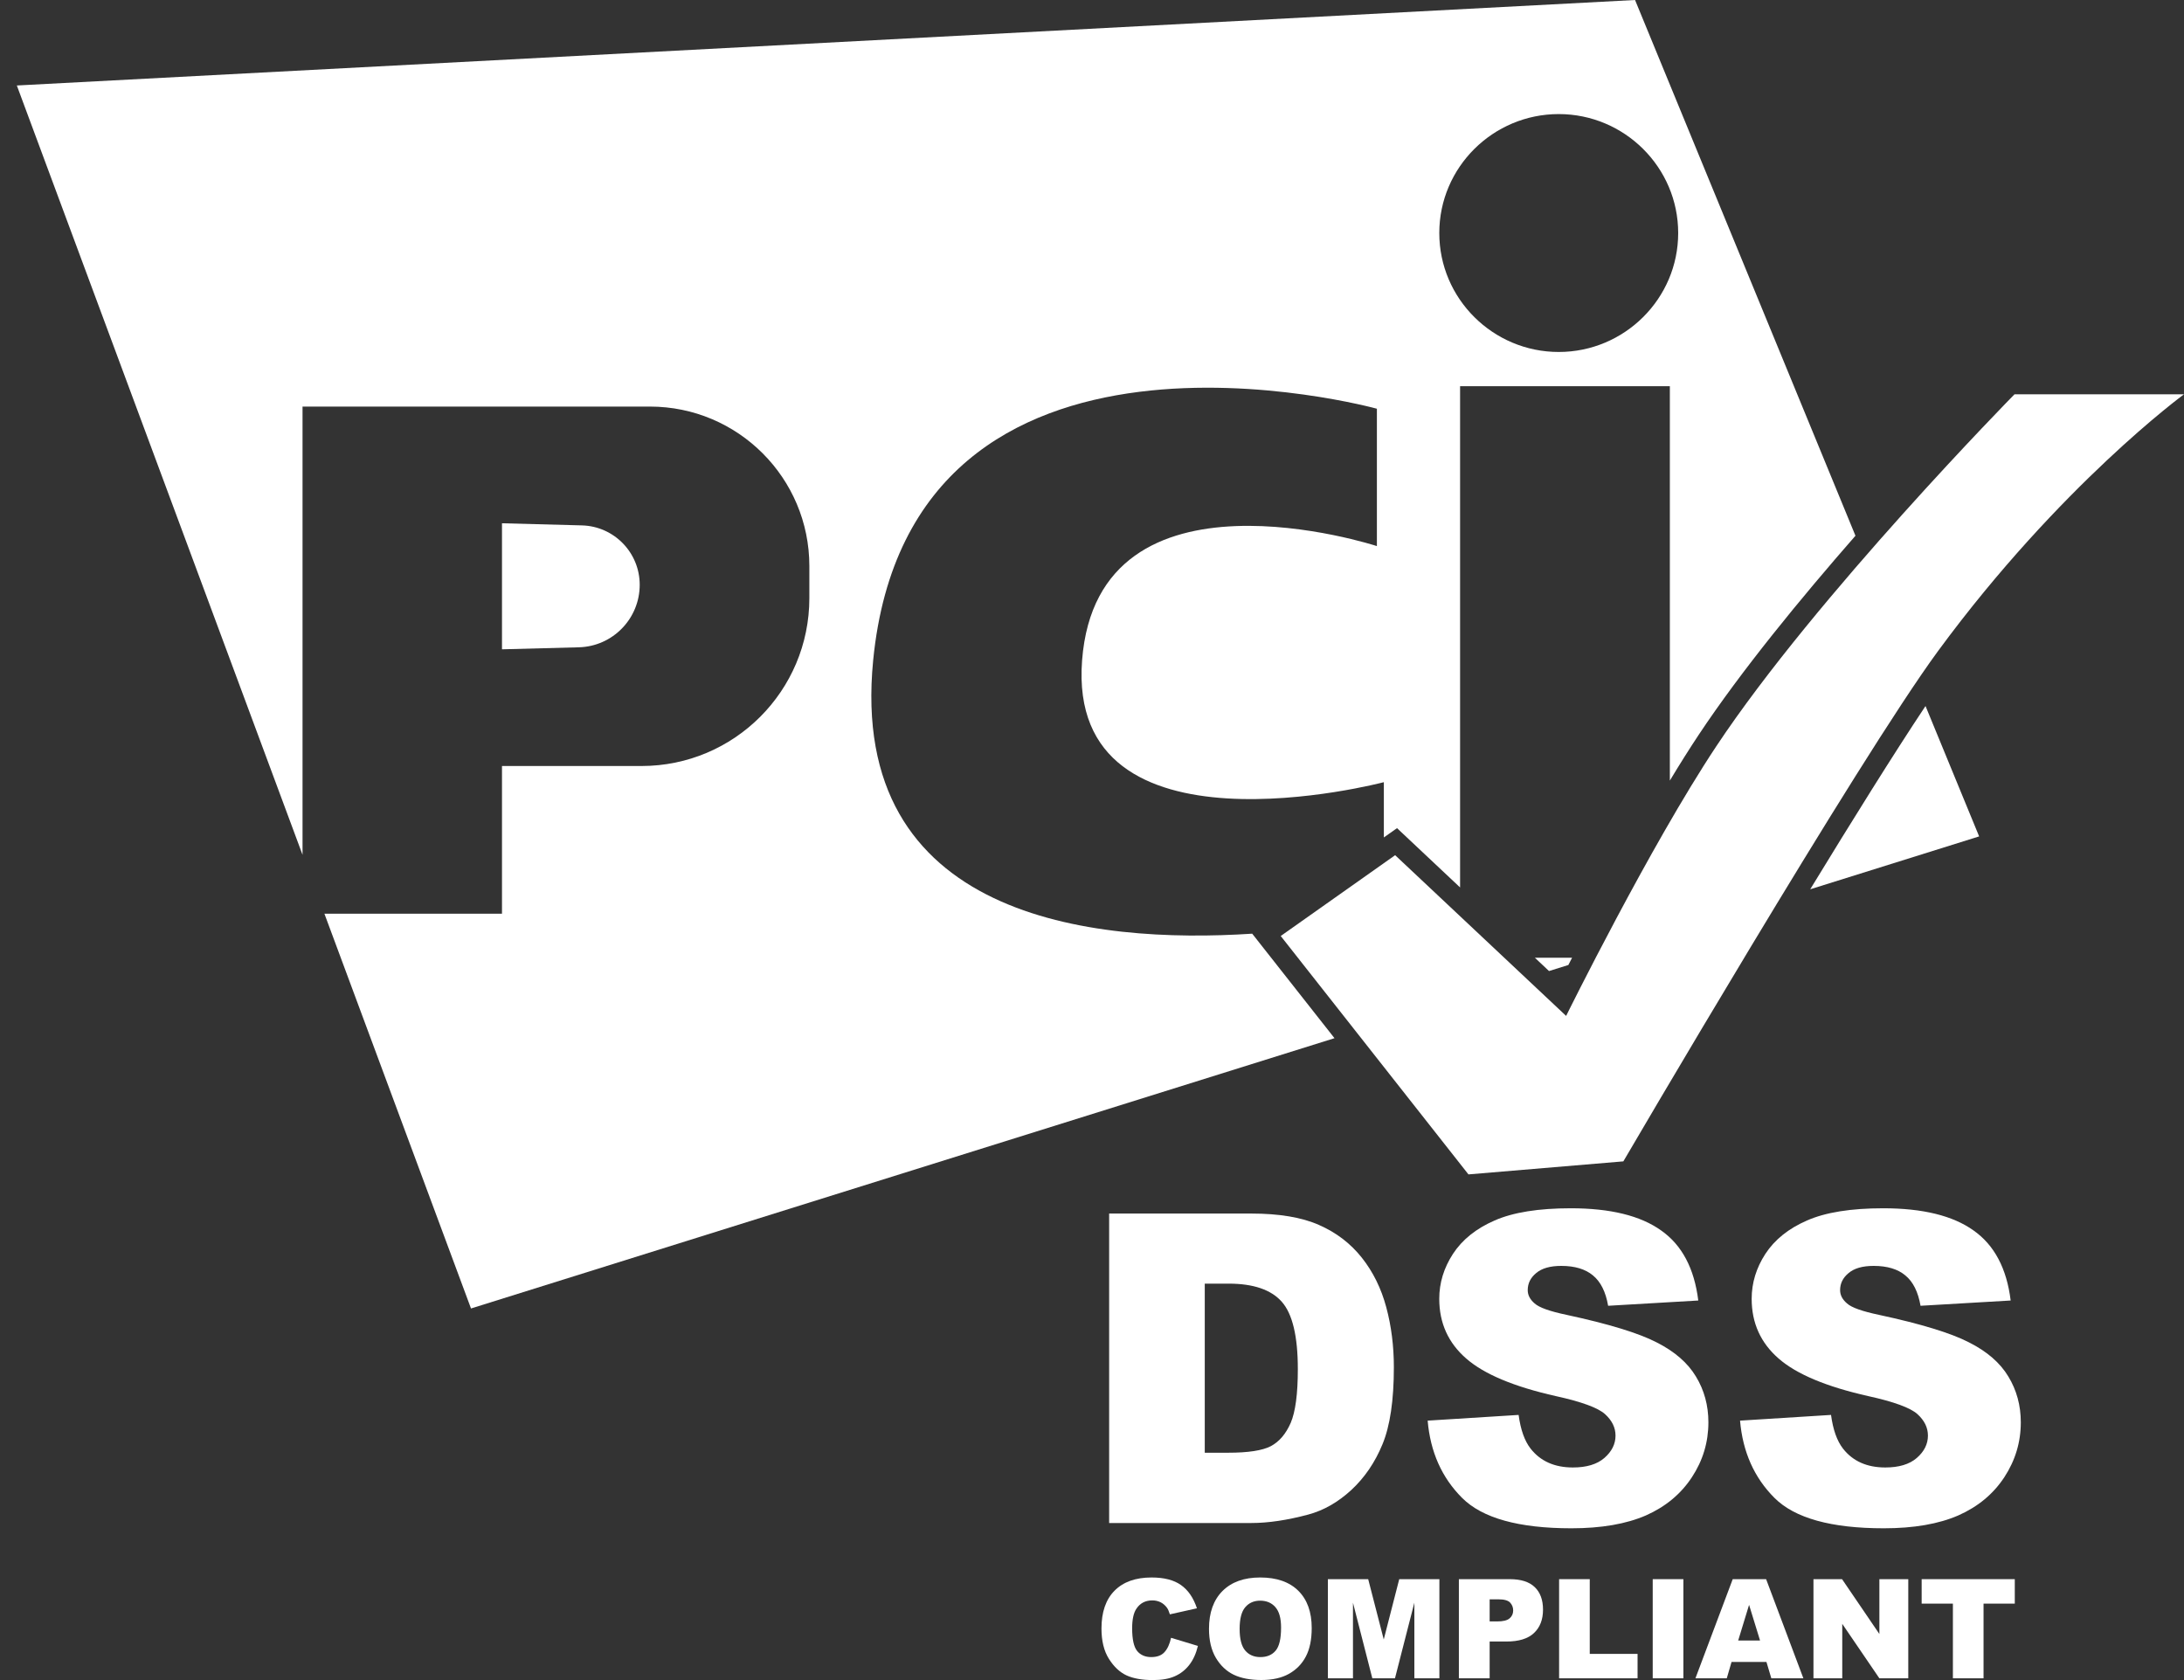
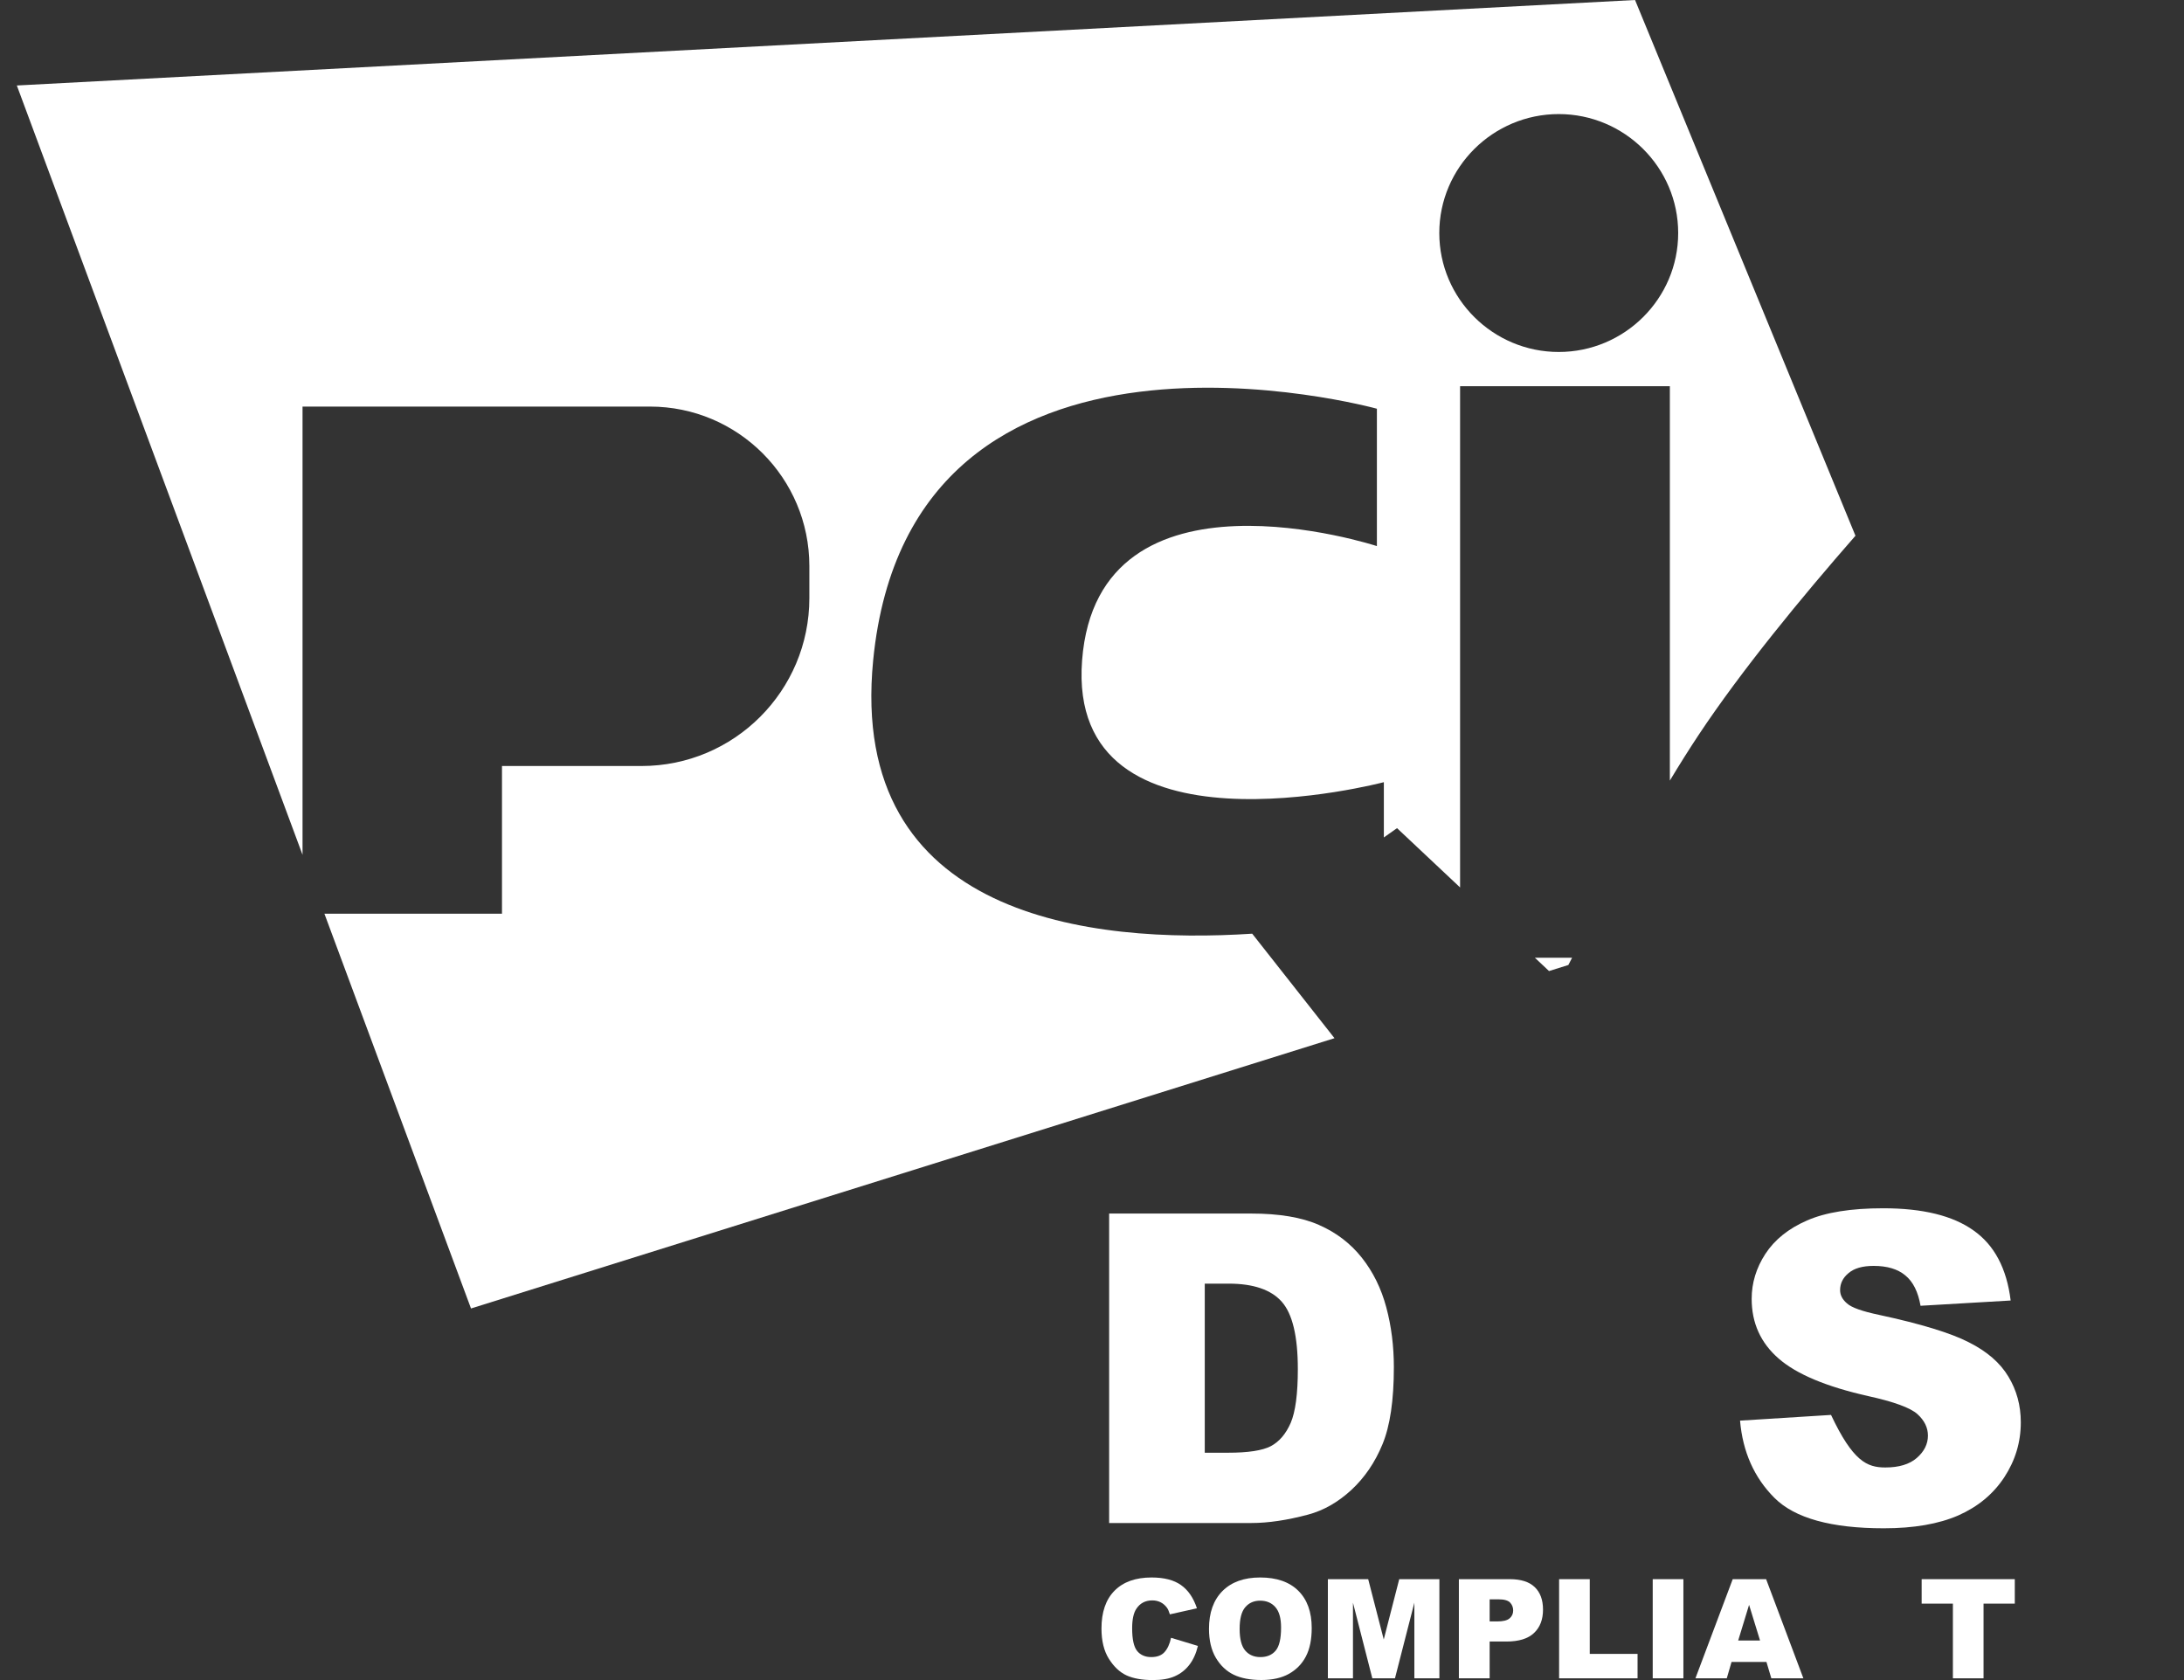
<svg xmlns="http://www.w3.org/2000/svg" width="65" height="50" viewBox="0 0 65 50" fill="none">
  <rect x="0" y="0" width="65" height="50" fill="#333333" stroke="none" />
-   <path d="M41.522 25.451L38.117 27.856L43.704 34.951L48.314 34.563C48.314 34.563 55.297 22.616 57.686 19.367C61.319 14.429 65 11.735 65 11.735H59.955C59.955 11.735 54.046 17.742 51.081 22.208C49.096 25.197 46.611 30.234 46.611 30.234L41.522 25.451Z" fill="white" />
-   <path d="M42.49 42.279L45.197 42.109C45.256 42.549 45.375 42.884 45.555 43.114C45.849 43.487 46.267 43.673 46.812 43.673C47.218 43.673 47.53 43.579 47.748 43.391C47.97 43.198 48.081 42.976 48.081 42.725C48.081 42.486 47.976 42.273 47.767 42.084C47.557 41.896 47.072 41.718 46.309 41.55C45.061 41.27 44.171 40.897 43.639 40.432C43.103 39.967 42.835 39.374 42.835 38.654C42.835 38.181 42.971 37.735 43.243 37.316C43.52 36.893 43.932 36.562 44.481 36.323C45.034 36.08 45.79 35.959 46.749 35.959C47.926 35.959 48.822 36.179 49.438 36.619C50.058 37.054 50.426 37.749 50.544 38.704L47.861 38.861C47.79 38.447 47.639 38.145 47.409 37.957C47.182 37.768 46.868 37.674 46.466 37.674C46.136 37.674 45.886 37.745 45.719 37.888C45.551 38.026 45.468 38.195 45.468 38.396C45.468 38.543 45.537 38.675 45.675 38.792C45.809 38.914 46.127 39.027 46.63 39.132C47.873 39.4 48.764 39.672 49.3 39.948C49.84 40.22 50.231 40.56 50.474 40.966C50.721 41.372 50.845 41.827 50.845 42.329C50.845 42.92 50.682 43.464 50.355 43.962C50.028 44.461 49.572 44.84 48.986 45.1C48.399 45.355 47.66 45.483 46.768 45.483C45.202 45.483 44.117 45.181 43.514 44.578C42.911 43.975 42.569 43.209 42.49 42.279Z" fill="white" />
-   <path d="M51.787 42.279L54.495 42.109C54.554 42.549 54.673 42.884 54.853 43.114C55.146 43.487 55.565 43.673 56.11 43.673C56.516 43.673 56.828 43.579 57.046 43.391C57.268 43.198 57.379 42.976 57.379 42.725C57.379 42.486 57.274 42.273 57.065 42.084C56.855 41.896 56.369 41.718 55.607 41.55C54.359 41.27 53.469 40.897 52.937 40.432C52.401 39.967 52.133 39.374 52.133 38.654C52.133 38.181 52.269 37.735 52.541 37.316C52.818 36.893 53.23 36.562 53.779 36.323C54.332 36.08 55.088 35.959 56.047 35.959C57.224 35.959 58.12 36.179 58.736 36.619C59.355 37.054 59.724 37.749 59.841 38.704L57.159 38.861C57.087 38.447 56.937 38.145 56.706 37.957C56.48 37.768 56.166 37.674 55.764 37.674C55.433 37.674 55.184 37.745 55.017 37.888C54.849 38.026 54.765 38.195 54.765 38.396C54.765 38.543 54.834 38.675 54.972 38.792C55.106 38.914 55.425 39.027 55.927 39.132C57.171 39.4 58.061 39.672 58.597 39.948C59.138 40.22 59.529 40.56 59.772 40.966C60.019 41.372 60.143 41.827 60.143 42.329C60.143 42.92 59.979 43.464 59.653 43.962C59.326 44.461 58.87 44.84 58.283 45.1C57.697 45.355 56.958 45.483 56.066 45.483C54.499 45.483 53.414 45.181 52.811 44.578C52.208 43.975 51.867 43.209 51.787 42.279Z" fill="white" />
+   <path d="M51.787 42.279L54.495 42.109C55.146 43.487 55.565 43.673 56.11 43.673C56.516 43.673 56.828 43.579 57.046 43.391C57.268 43.198 57.379 42.976 57.379 42.725C57.379 42.486 57.274 42.273 57.065 42.084C56.855 41.896 56.369 41.718 55.607 41.55C54.359 41.27 53.469 40.897 52.937 40.432C52.401 39.967 52.133 39.374 52.133 38.654C52.133 38.181 52.269 37.735 52.541 37.316C52.818 36.893 53.23 36.562 53.779 36.323C54.332 36.08 55.088 35.959 56.047 35.959C57.224 35.959 58.12 36.179 58.736 36.619C59.355 37.054 59.724 37.749 59.841 38.704L57.159 38.861C57.087 38.447 56.937 38.145 56.706 37.957C56.48 37.768 56.166 37.674 55.764 37.674C55.433 37.674 55.184 37.745 55.017 37.888C54.849 38.026 54.765 38.195 54.765 38.396C54.765 38.543 54.834 38.675 54.972 38.792C55.106 38.914 55.425 39.027 55.927 39.132C57.171 39.4 58.061 39.672 58.597 39.948C59.138 40.22 59.529 40.56 59.772 40.966C60.019 41.372 60.143 41.827 60.143 42.329C60.143 42.92 59.979 43.464 59.653 43.962C59.326 44.461 58.87 44.84 58.283 45.1C57.697 45.355 56.958 45.483 56.066 45.483C54.499 45.483 53.414 45.181 52.811 44.578C52.208 43.975 51.867 43.209 51.787 42.279Z" fill="white" />
  <path fill-rule="evenodd" clip-rule="evenodd" d="M37.238 36.116H33.01V45.326H37.238C37.745 45.326 38.31 45.242 38.934 45.075C39.39 44.953 39.818 44.71 40.215 44.346C40.613 43.977 40.923 43.523 41.145 42.983C41.371 42.438 41.484 41.674 41.484 40.69C41.484 40.061 41.409 39.467 41.258 38.905C41.108 38.344 40.865 37.852 40.53 37.429C40.195 37.006 39.77 36.681 39.254 36.455C38.743 36.229 38.071 36.116 37.238 36.116ZM35.856 43.234V38.202H36.566C37.303 38.202 37.83 38.382 38.149 38.742C38.467 39.102 38.626 39.77 38.626 40.746C38.626 41.483 38.555 42.017 38.413 42.348C38.27 42.675 38.073 42.905 37.822 43.039C37.571 43.169 37.148 43.234 36.553 43.234H35.856Z" fill="white" />
  <path d="M35.652 48.984L34.853 48.742C34.812 48.929 34.747 49.071 34.657 49.169C34.569 49.267 34.437 49.316 34.263 49.316C34.083 49.316 33.944 49.255 33.844 49.135C33.745 49.012 33.695 48.788 33.695 48.46C33.695 48.196 33.737 48.002 33.82 47.879C33.93 47.712 34.088 47.629 34.295 47.629C34.386 47.629 34.469 47.648 34.543 47.685C34.617 47.723 34.679 47.777 34.73 47.846C34.761 47.888 34.79 47.954 34.818 48.044L35.623 47.864C35.52 47.553 35.362 47.322 35.148 47.172C34.937 47.022 34.645 46.947 34.273 46.947C33.798 46.947 33.43 47.078 33.17 47.341C32.911 47.603 32.782 47.978 32.782 48.466C32.782 48.833 32.855 49.133 33.003 49.368C33.151 49.603 33.326 49.767 33.528 49.861C33.732 49.954 33.995 50 34.315 50C34.58 50 34.797 49.962 34.967 49.885C35.139 49.809 35.283 49.695 35.398 49.545C35.514 49.395 35.598 49.208 35.652 48.984Z" fill="white" />
  <path fill-rule="evenodd" clip-rule="evenodd" d="M35.982 48.474C35.982 47.993 36.116 47.618 36.384 47.349C36.653 47.081 37.026 46.947 37.505 46.947C37.996 46.947 38.375 47.079 38.641 47.343C38.906 47.606 39.039 47.975 39.039 48.45C39.039 48.795 38.981 49.078 38.864 49.3C38.749 49.52 38.581 49.691 38.361 49.815C38.142 49.937 37.869 49.998 37.542 49.998C37.209 49.998 36.933 49.945 36.714 49.839C36.497 49.733 36.321 49.565 36.185 49.336C36.05 49.106 35.982 48.819 35.982 48.474ZM36.894 48.478C36.894 48.776 36.949 48.99 37.059 49.12C37.17 49.251 37.321 49.316 37.511 49.316C37.707 49.316 37.859 49.252 37.966 49.124C38.074 48.997 38.127 48.768 38.127 48.438C38.127 48.16 38.071 47.958 37.958 47.83C37.847 47.702 37.695 47.637 37.503 47.637C37.32 47.637 37.172 47.702 37.061 47.832C36.949 47.962 36.894 48.178 36.894 48.478Z" fill="white" />
  <path d="M40.72 46.997H39.52V49.948H40.267V47.697L40.843 49.948H41.517L42.094 47.697V49.948H42.839V46.997H41.644L41.183 48.792L40.72 46.997Z" fill="white" />
  <path fill-rule="evenodd" clip-rule="evenodd" d="M43.419 46.997H44.934C45.265 46.997 45.511 47.075 45.675 47.232C45.84 47.389 45.923 47.613 45.923 47.903C45.923 48.201 45.833 48.433 45.653 48.601C45.475 48.769 45.202 48.853 44.834 48.853H44.335V49.948H43.419V46.997ZM44.335 48.255H44.558C44.734 48.255 44.857 48.225 44.928 48.164C45 48.103 45.035 48.024 45.035 47.929C45.035 47.836 45.004 47.758 44.943 47.693C44.881 47.629 44.765 47.597 44.594 47.597H44.335V48.255Z" fill="white" />
  <path d="M47.314 46.997H46.402V49.948H48.737V49.221H47.314V46.997Z" fill="white" />
  <path d="M49.188 46.997H50.101V49.948H49.188V46.997Z" fill="white" />
  <path fill-rule="evenodd" clip-rule="evenodd" d="M51.534 49.461H52.573L52.718 49.948H53.672L52.563 46.997H51.569L50.459 49.948H51.392L51.534 49.461ZM52.056 47.762L52.382 48.822H51.732L52.056 47.762Z" fill="white" />
-   <path d="M53.972 46.997H54.823L55.934 48.629V46.997H56.794V49.948H55.934L54.829 48.327V49.948H53.972V46.997Z" fill="white" />
  <path d="M57.192 46.997H59.964V47.725H59.034V49.948H58.122V47.725H57.192V46.997Z" fill="white" />
  <path fill-rule="evenodd" clip-rule="evenodd" d="M9.004 25.44L0.501 2.544L48.662 0L55.222 15.944C53.593 17.806 51.821 19.965 50.561 21.862C50.279 22.286 49.989 22.748 49.698 23.231V11.494H43.455V26.411L41.578 24.646L41.186 24.923V23.278C41.186 23.278 31.737 25.775 32.205 19.653C32.674 13.532 40.979 16.252 40.979 16.252V12.164C40.979 12.164 27.099 8.328 25.987 19.653C25.232 27.347 32.518 28.097 37.268 27.787L39.717 30.897L14.018 38.941L9.655 27.192H14.94V22.797H19.092C21.851 22.797 24.088 20.56 24.088 17.8V16.847C24.088 14.226 21.963 12.1 19.342 12.1H9.004V25.44ZM46.391 3.395C44.436 3.395 42.836 4.98 42.836 6.935C42.836 8.89 44.436 10.475 46.391 10.475C48.346 10.475 49.946 8.89 49.946 6.935C49.946 4.98 48.346 3.395 46.391 3.395Z" fill="white" />
  <path d="M45.681 28.503L46.102 28.899L46.677 28.719C46.713 28.649 46.75 28.577 46.788 28.503H45.681Z" fill="white" />
-   <path d="M53.875 26.466C55.12 24.425 56.362 22.432 57.307 21.012L58.903 24.892L53.875 26.466Z" fill="white" />
-   <path d="M14.94 15.573V19.324L17.227 19.264C18.235 19.238 19.039 18.412 19.039 17.403C19.039 16.445 18.275 15.661 17.317 15.636L14.94 15.573Z" fill="white" />
</svg>